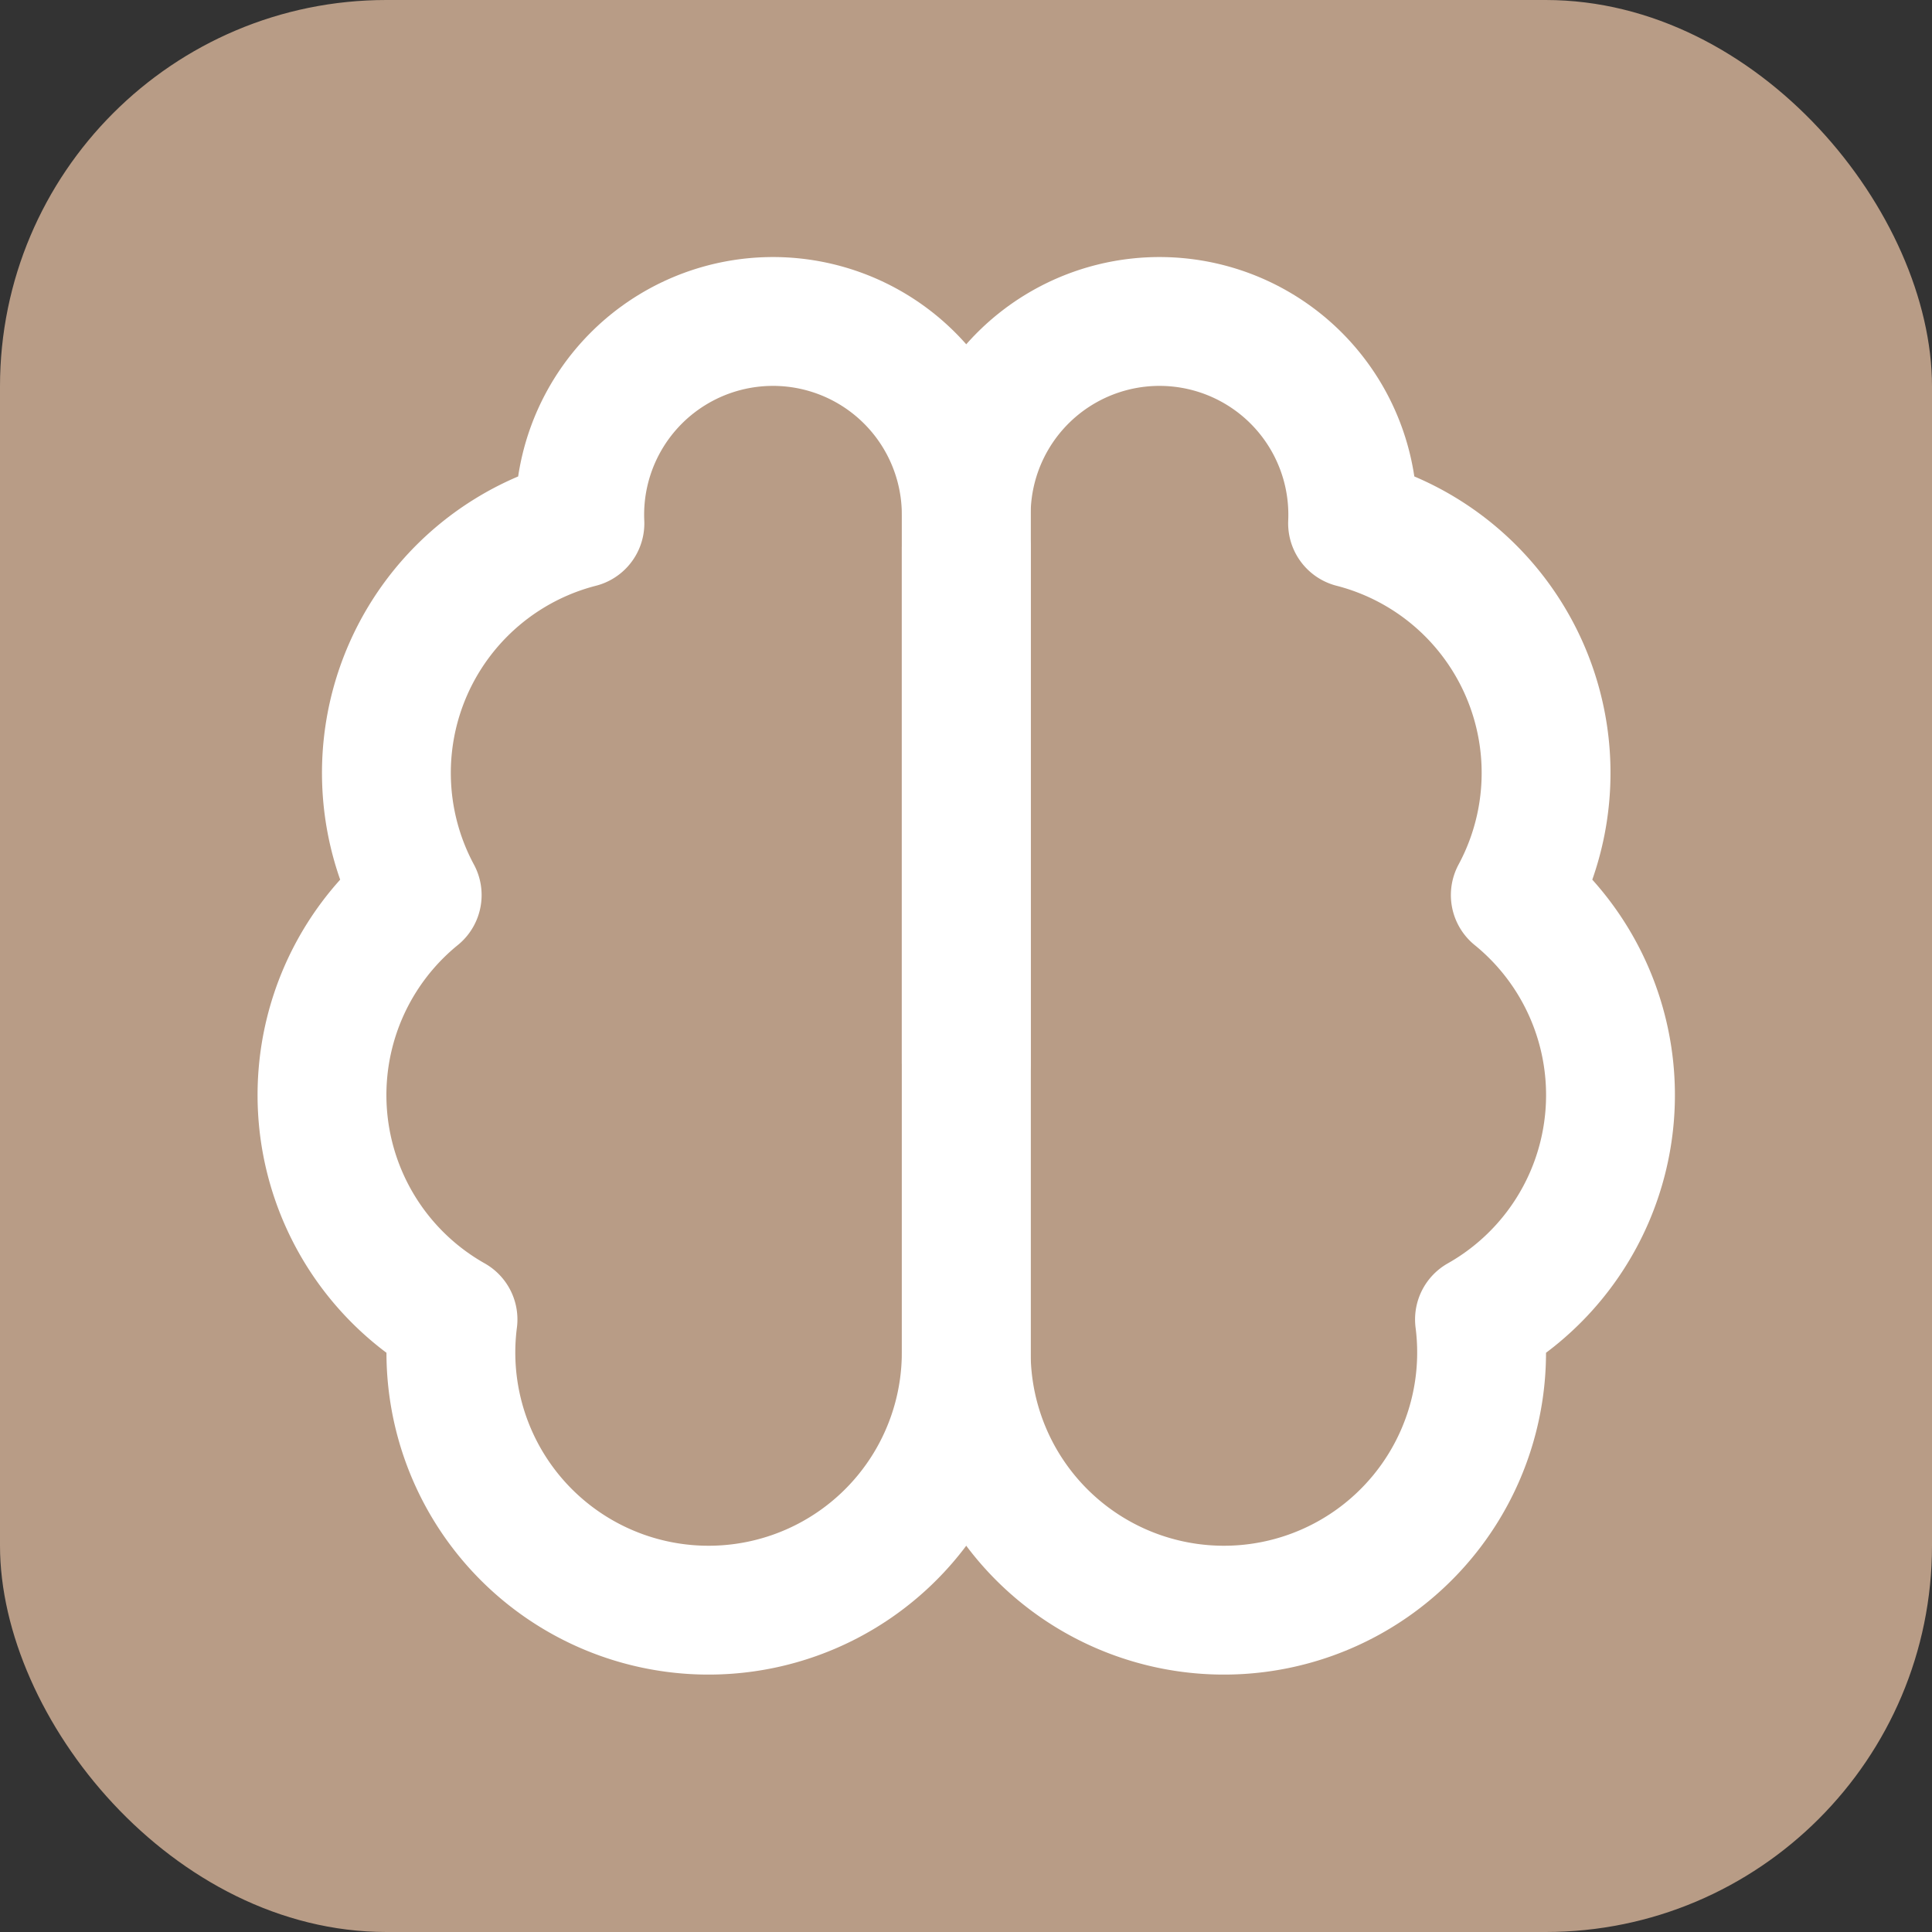
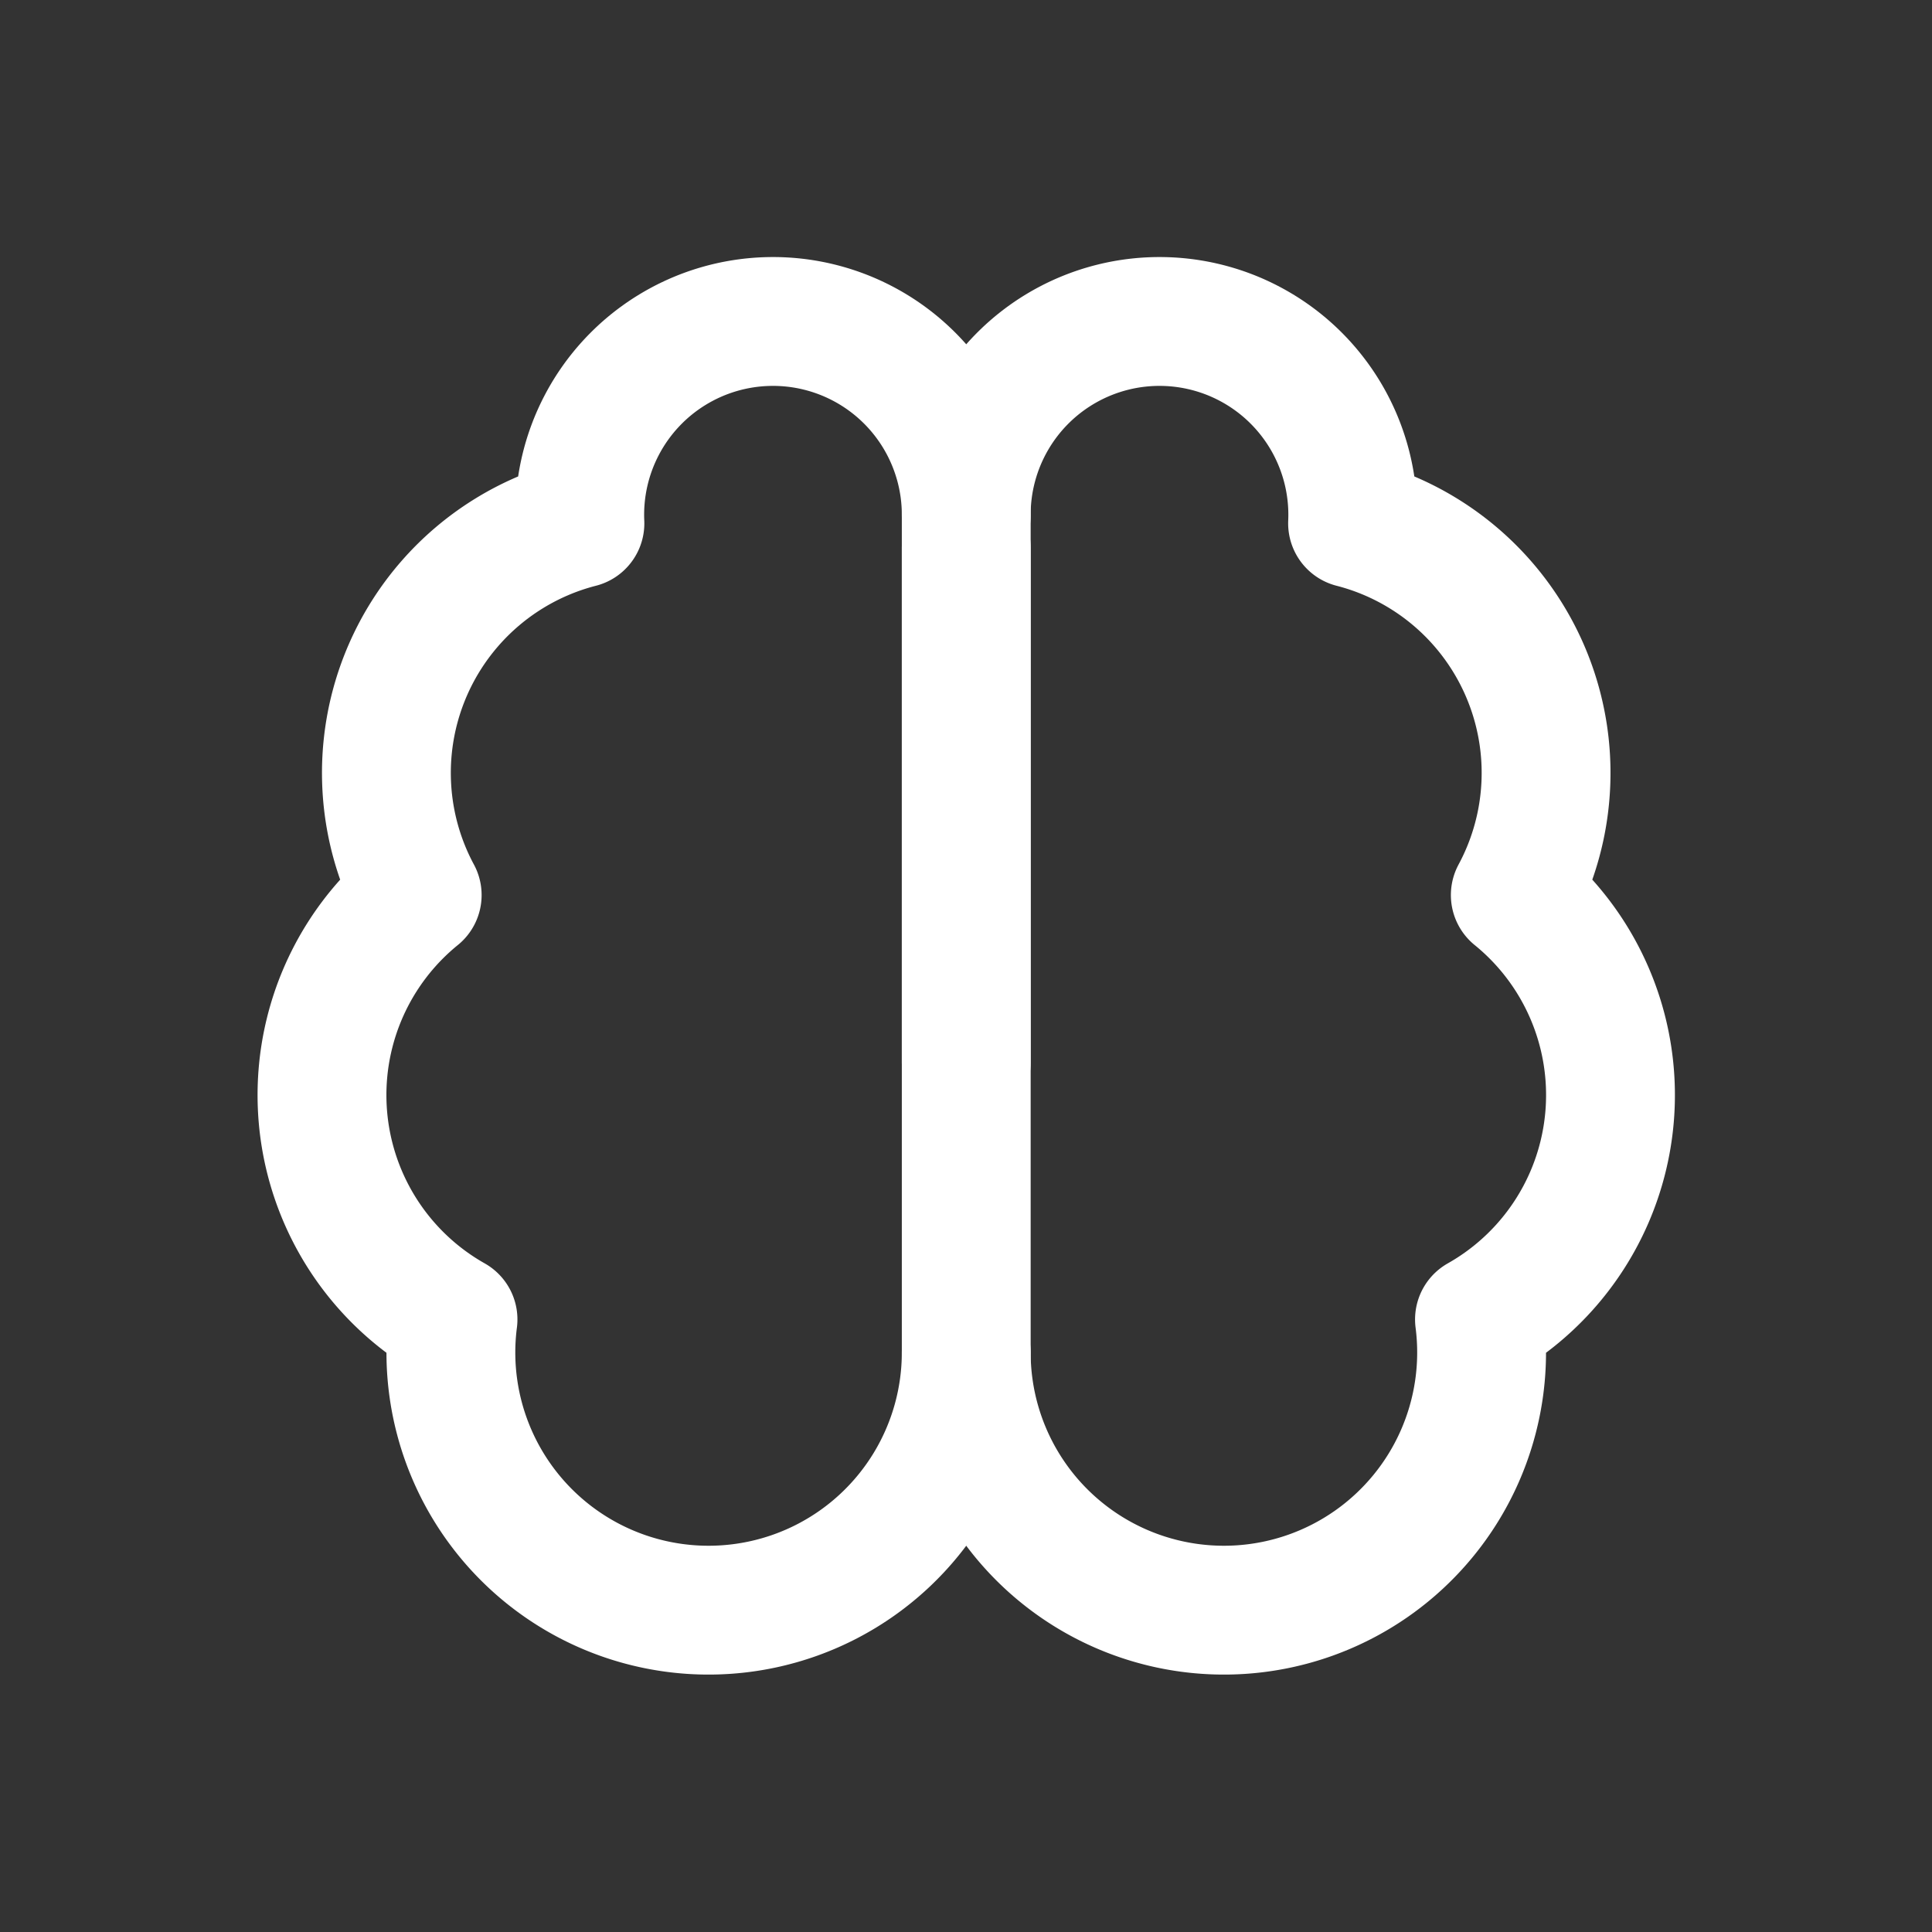
<svg xmlns="http://www.w3.org/2000/svg" viewBox="0 0 32 32" width="32" height="32">
  <rect x="0" y="0" width="32" height="32" fill="#333333" stroke="none" />
-   <rect width="32" height="32" rx="6.4" fill="#b89c86" />
  <g transform="translate(3.2, 3.2) scale(1.067)" color="#ffffff">
-     <path d="M12 5a3 3 0 1 0-5.997.125 4 4 0 0 0-2.526 5.77 4 4 0 0 0 .556 6.588A4 4 0 1 0 12 18Z" stroke="currentColor" stroke-width="2" stroke-linecap="round" stroke-linejoin="round" fill="none" />
+     <path d="M12 5a3 3 0 1 0-5.997.125 4 4 0 0 0-2.526 5.77 4 4 0 0 0 .556 6.588A4 4 0 1 0 12 18" stroke="currentColor" stroke-width="2" stroke-linecap="round" stroke-linejoin="round" fill="none" />
    <path d="M12 5a3 3 0 1 1 5.997.125 4 4 0 0 1 2.526 5.77 4 4 0 0 1-.556 6.588A4 4 0 1 1 12 18Z" stroke="currentColor" stroke-width="2" stroke-linecap="round" stroke-linejoin="round" fill="none" />
    <path d="M12 5.5v8" stroke="currentColor" stroke-width="2" stroke-linecap="round" stroke-linejoin="round" fill="none" />
  </g>
</svg>